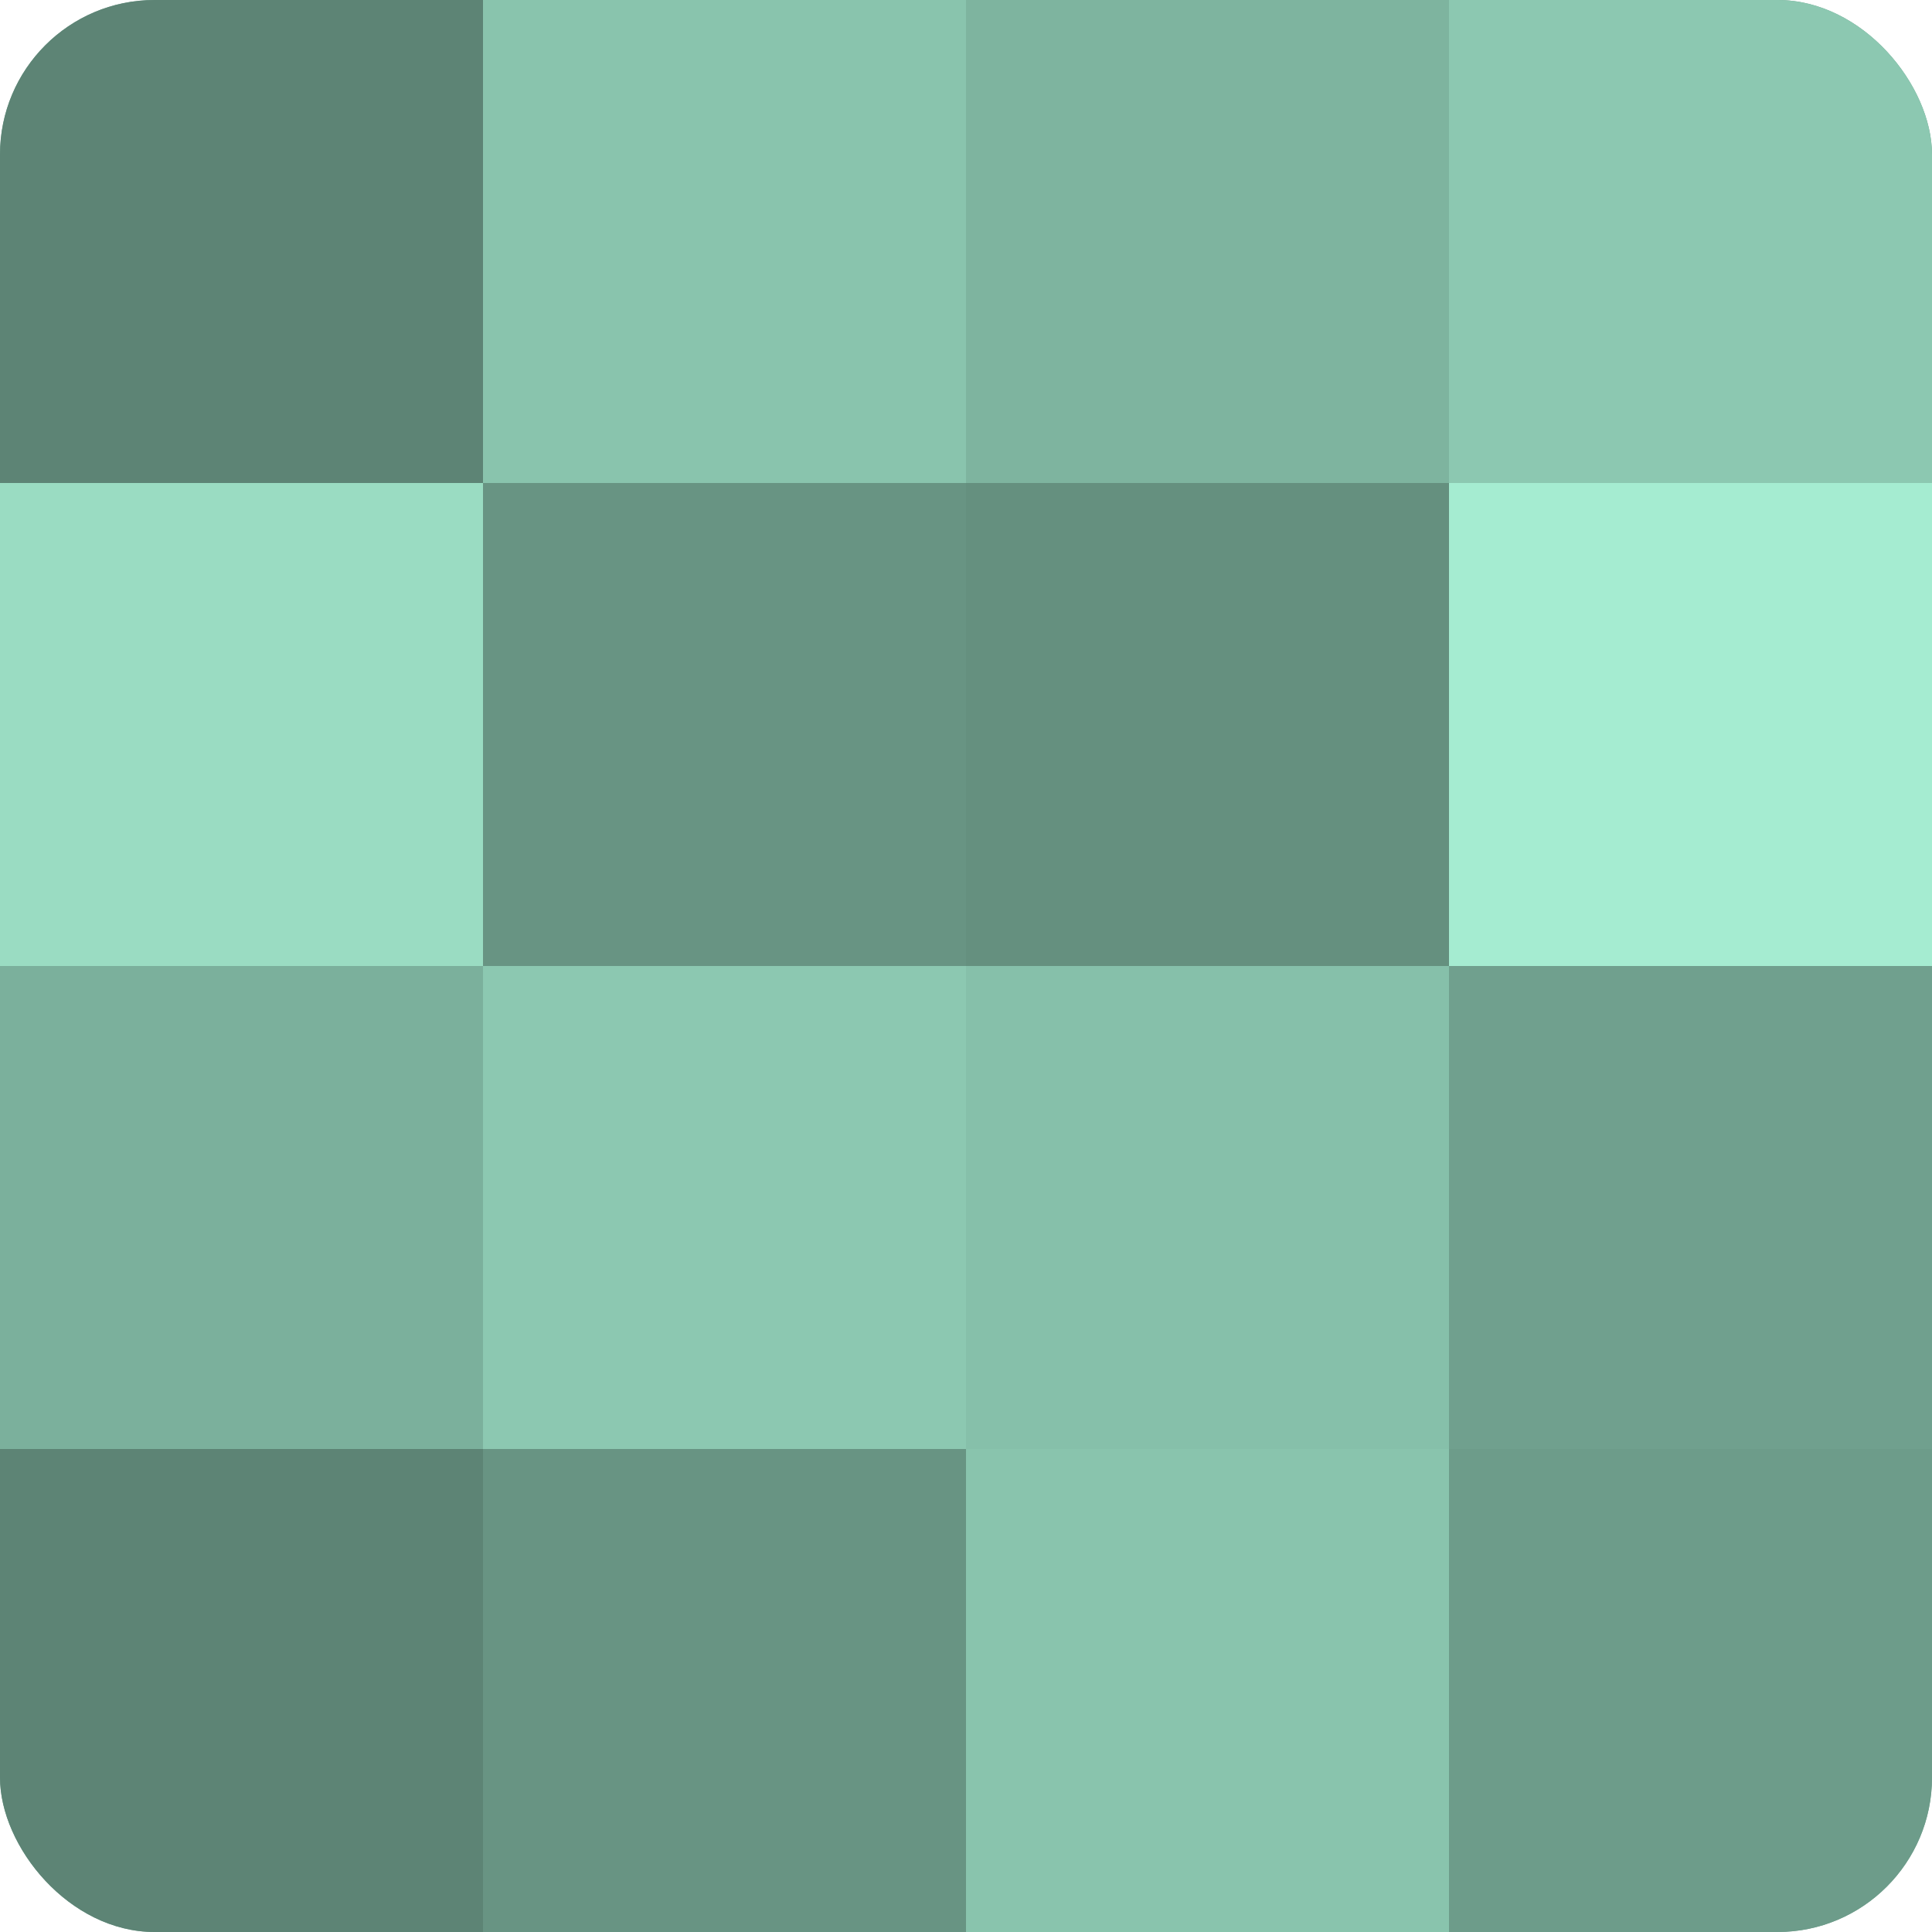
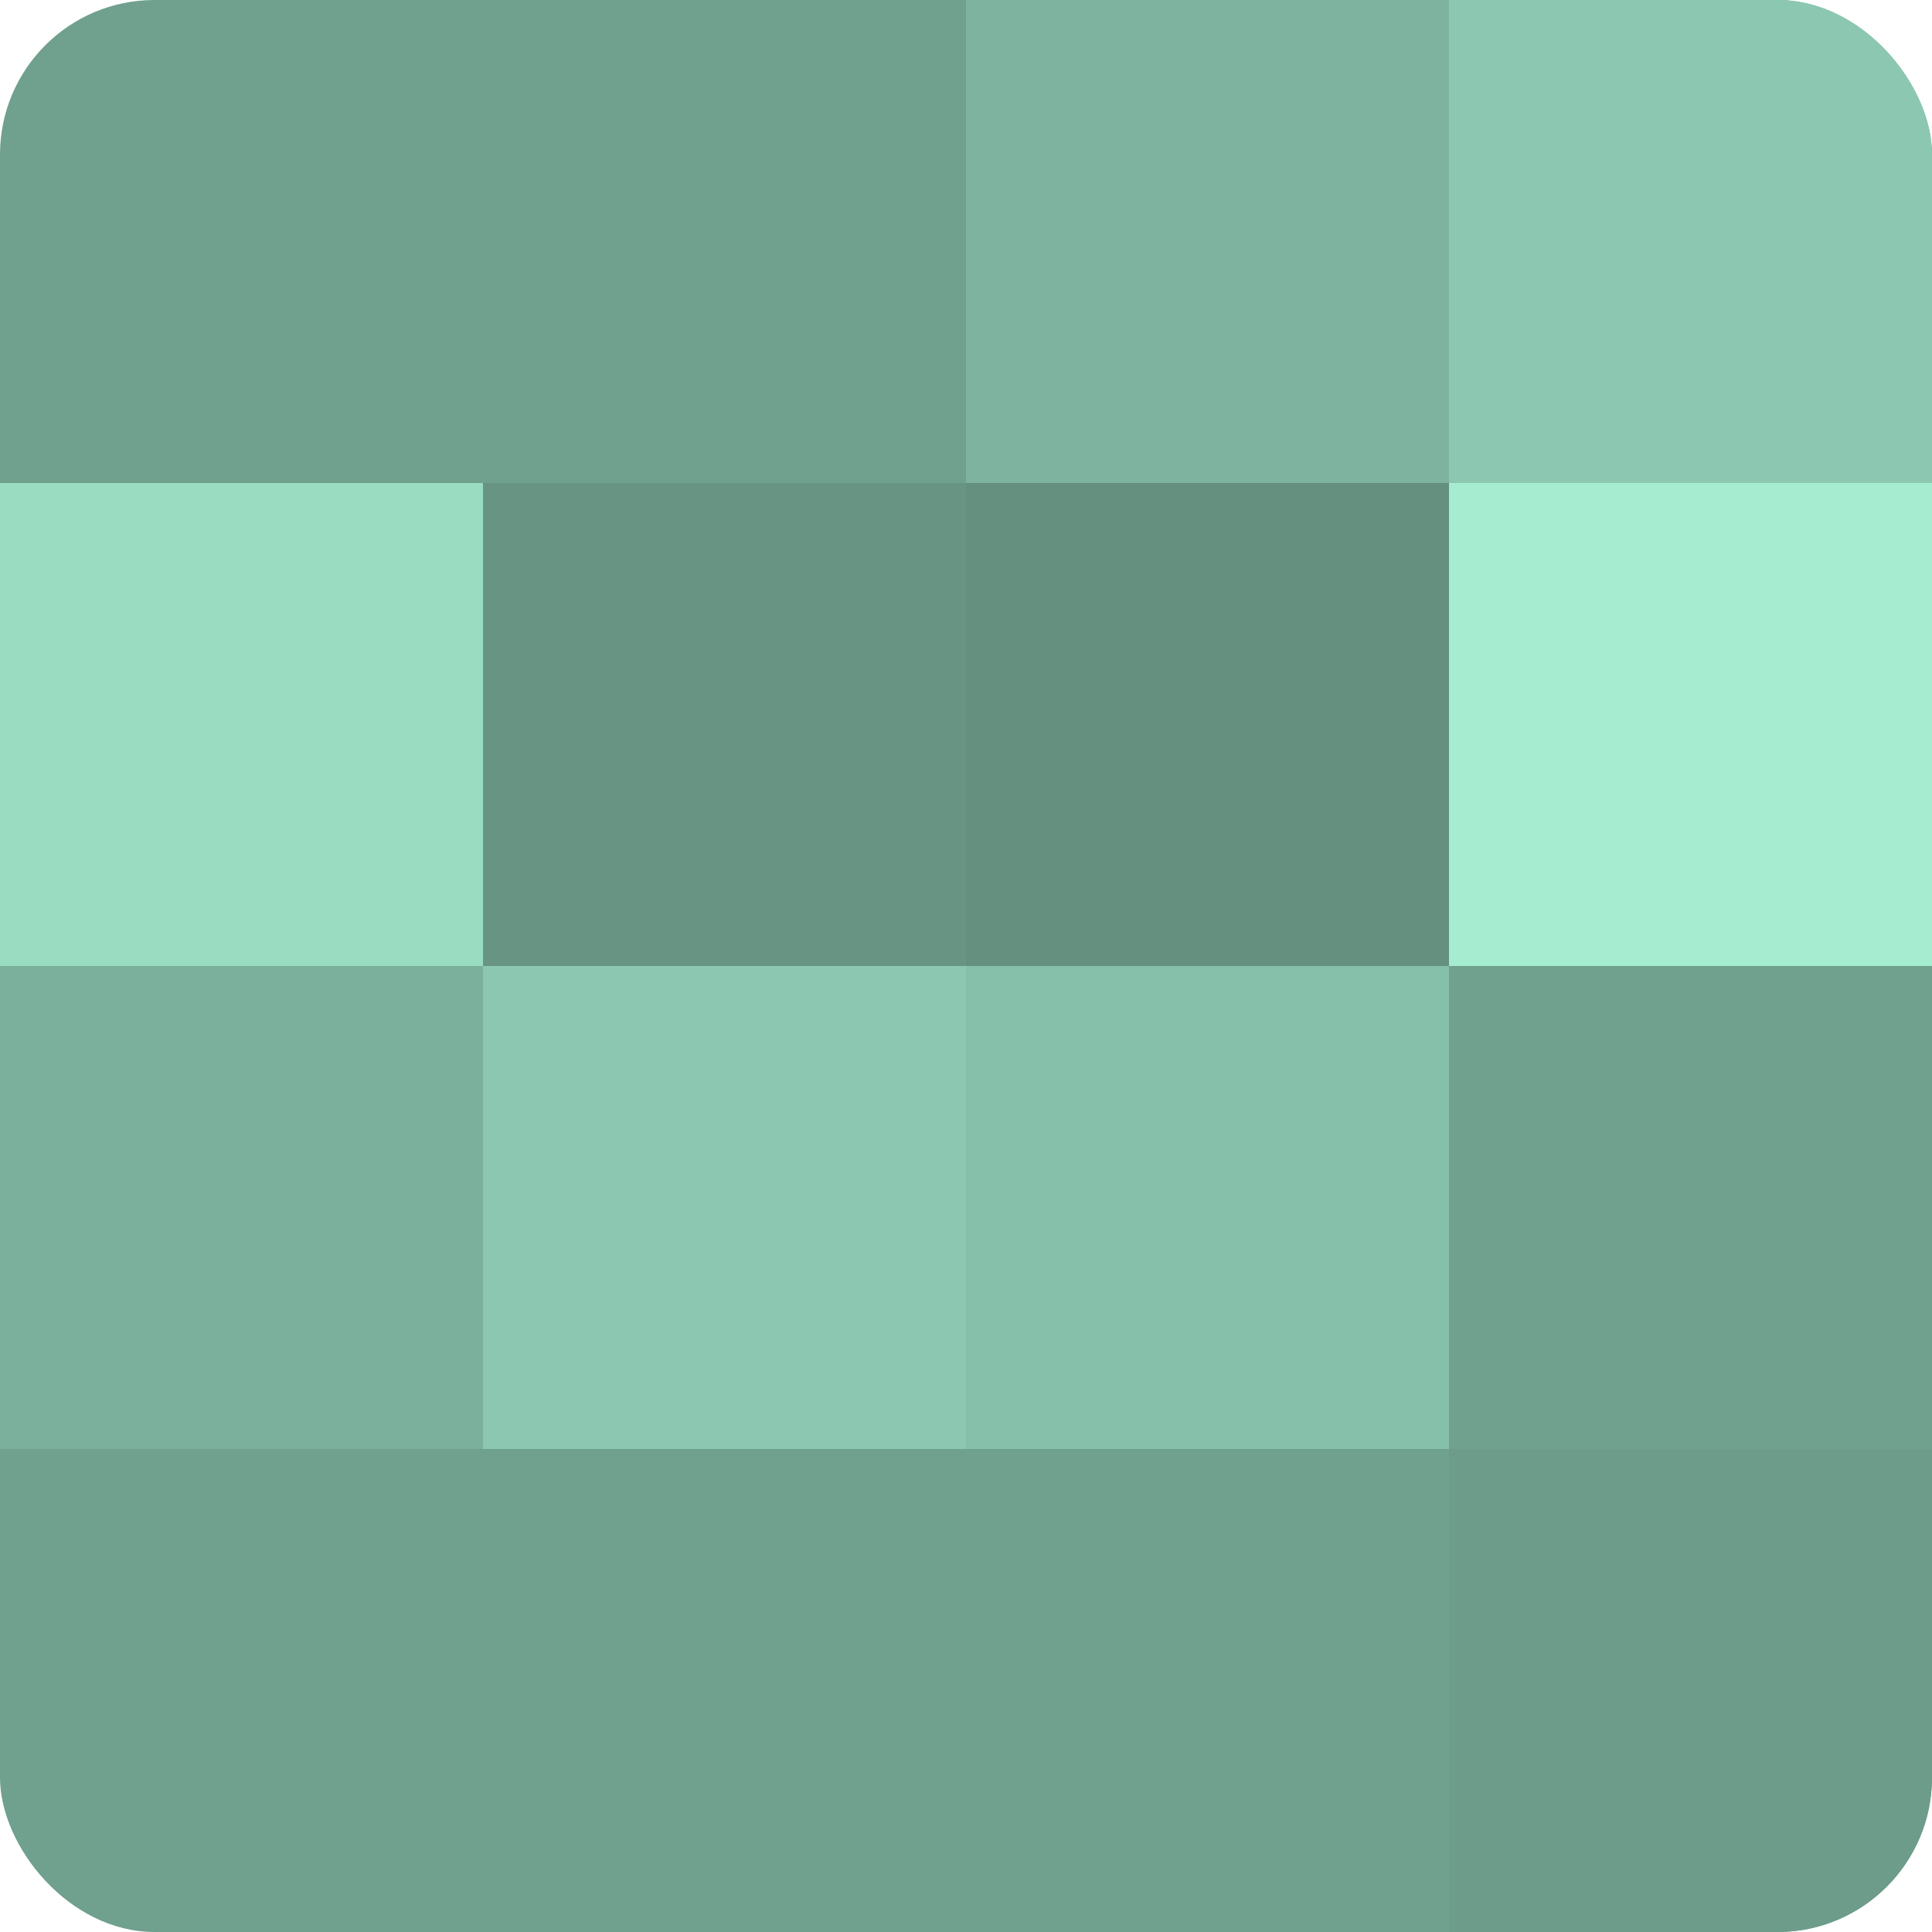
<svg xmlns="http://www.w3.org/2000/svg" width="60" height="60" viewBox="0 0 100 100" preserveAspectRatio="xMidYMid meet">
  <defs>
    <clipPath id="c" width="100" height="100">
      <rect width="100" height="100" rx="8" ry="8" />
    </clipPath>
  </defs>
  <g clip-path="url(#c)">
    <rect width="100" height="100" fill="#70a08e" />
-     <rect width="25" height="25" fill="#5d8475" />
    <rect y="25" width="25" height="25" fill="#9adcc2" />
    <rect y="50" width="25" height="25" fill="#7bb09c" />
-     <rect y="75" width="25" height="25" fill="#5d8475" />
-     <rect x="25" width="25" height="25" fill="#89c4ad" />
    <rect x="25" y="25" width="25" height="25" fill="#689483" />
    <rect x="25" y="50" width="25" height="25" fill="#8cc8b1" />
-     <rect x="25" y="75" width="25" height="25" fill="#689483" />
    <rect x="50" width="25" height="25" fill="#7eb49f" />
    <rect x="50" y="25" width="25" height="25" fill="#65907f" />
    <rect x="50" y="50" width="25" height="25" fill="#86c0aa" />
-     <rect x="50" y="75" width="25" height="25" fill="#89c4ad" />
    <rect x="75" width="25" height="25" fill="#8cc8b1" />
    <rect x="75" y="25" width="25" height="25" fill="#a5ecd1" />
    <rect x="75" y="50" width="25" height="25" fill="#70a08e" />
    <rect x="75" y="75" width="25" height="25" fill="#6d9c8a" />
  </g>
</svg>